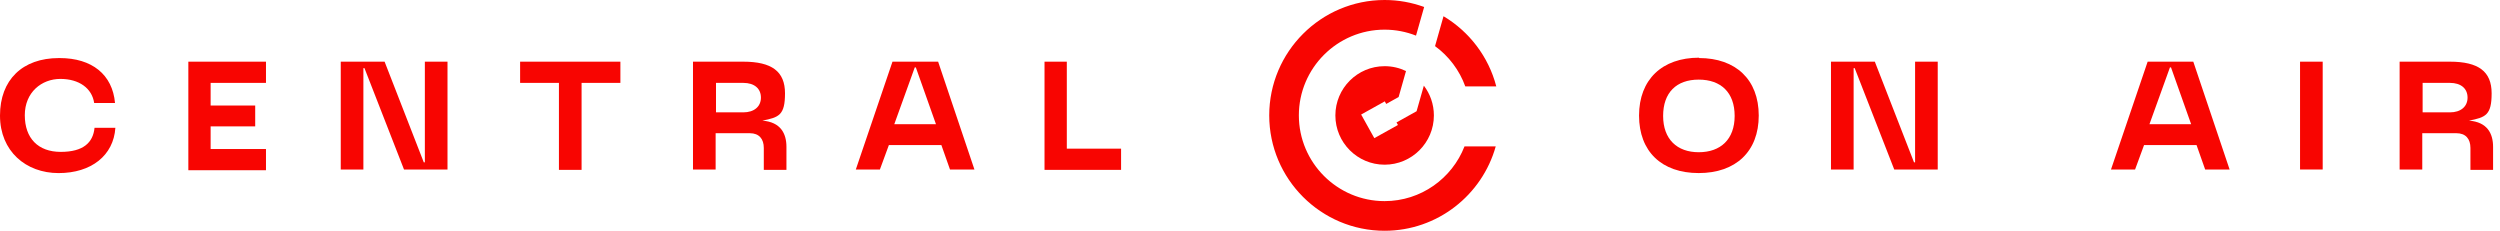
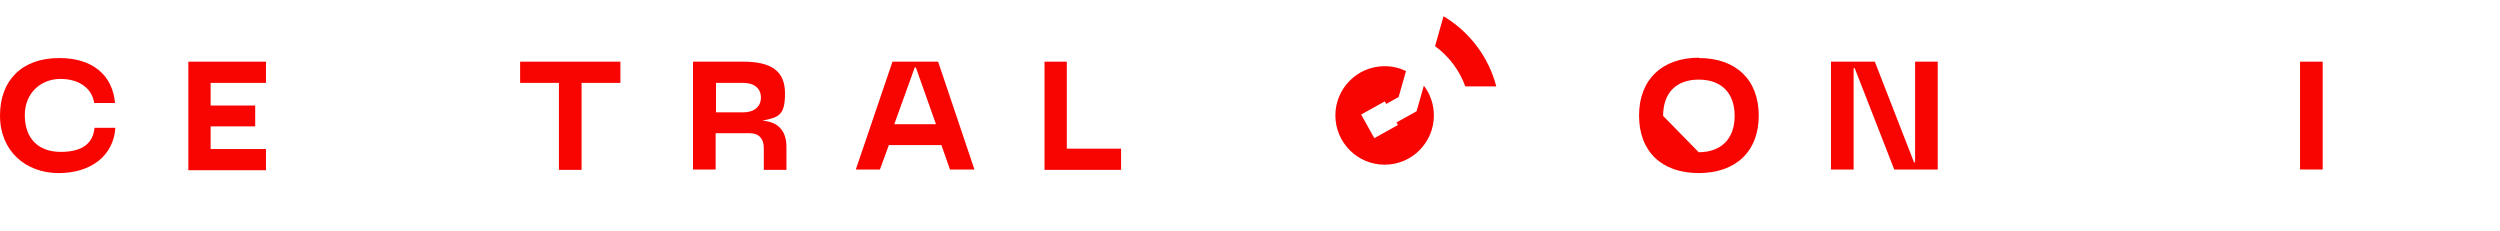
<svg xmlns="http://www.w3.org/2000/svg" width="260" height="24" viewBox="0 0 260 24" fill="none">
  <path d="M147.317 11.568V11.573L145.238 12.733L145.386 12.999L142.928 14.368L141.559 11.911L144.017 10.541L144.167 10.81L145.458 10.089L146.224 7.389C145.552 7.064 144.798 6.883 144.001 6.883C141.173 6.883 138.879 9.177 138.879 12.005C138.879 14.833 141.173 17.128 144.001 17.128C146.83 17.128 149.124 14.833 149.124 12.005C149.124 10.84 148.735 9.767 148.081 8.909L147.325 11.568H147.317Z" fill="#F80501" />
-   <path d="M143.997 20.916C139.082 20.916 135.081 16.916 135.081 12C135.081 7.085 139.082 3.084 143.997 3.084C145.15 3.084 146.251 3.306 147.265 3.704L148.111 0.728C146.828 0.258 145.443 0 144 0C137.383 0 132 5.383 132 12C132 18.617 137.383 24 144 24C149.498 24 154.143 20.28 155.555 15.227H152.308C151.013 18.553 147.779 20.916 143.997 20.916Z" fill="#F80501" />
  <path d="M152.387 8.984H155.613C154.811 5.893 152.803 3.284 150.126 1.688L149.244 4.797C150.67 5.839 151.779 7.293 152.389 8.984H152.387Z" fill="#F80501" />
  <path d="M6.205 6.039C9.57 6.039 11.7 7.759 11.962 10.712H9.794C9.57 9.179 8.224 8.207 6.28 8.207C4.336 8.207 2.579 9.59 2.579 11.983C2.579 14.375 3.962 15.796 6.317 15.796C8.672 15.796 9.682 14.824 9.831 13.291H11.999C11.812 16.169 9.495 18.001 6.093 18.001C2.691 18.001 0 15.721 0 12.02C0 8.319 2.318 6.039 6.131 6.039H6.205Z" fill="#F80501" />
  <path d="M19.588 6.414H27.662V8.62H21.905V10.975H26.541V13.143H21.905V15.498H27.662V17.703H19.588V6.414Z" fill="#F80501" />
-   <path d="M35.475 6.414H39.998L44.073 16.881H44.185V6.414H46.54V17.628H42.017L37.905 7.087H37.792V17.628H35.438V6.414H35.475Z" fill="#F80501" />
  <path d="M58.129 8.62H54.092V6.414H64.521V8.62H60.484V17.666H58.129V8.62Z" fill="#F80501" />
  <path d="M72.109 6.414H77.305C80.258 6.414 81.641 7.423 81.641 9.704C81.641 11.984 81.005 12.208 79.286 12.545C81.192 12.694 81.79 13.89 81.79 15.273V17.666H79.435V15.386C79.435 14.451 78.95 13.853 77.978 13.853H74.426V17.628H72.071V6.414H72.109ZM77.305 11.685C78.426 11.685 79.136 11.087 79.136 10.152C79.136 9.218 78.463 8.62 77.305 8.62H74.464V11.685H77.305Z" fill="#F80501" />
  <path d="M92.818 6.414H97.565L101.341 17.628H98.799L97.902 15.086H92.444L91.509 17.628H89.005L92.818 6.414ZM97.341 12.918L95.248 7.012H95.135L93.005 12.918H97.341Z" fill="#F80501" />
  <path d="M108.593 6.414H110.948V15.46H116.592V17.666H108.63V6.414H108.593Z" fill="#F80501" />
-   <path d="M176.704 6.037C180.517 6.037 182.909 8.28 182.909 12.018C182.909 15.757 180.517 17.999 176.666 17.999C172.816 17.999 170.461 15.757 170.461 12.018C170.461 8.28 172.853 6 176.704 6V6.037ZM176.666 15.831C178.947 15.831 180.404 14.486 180.404 12.056C180.404 9.626 178.984 8.28 176.666 8.28C174.349 8.28 172.965 9.626 172.965 12.056C172.965 14.486 174.423 15.831 176.666 15.831Z" fill="#F80501" />
+   <path d="M176.704 6.037C180.517 6.037 182.909 8.28 182.909 12.018C182.909 15.757 180.517 17.999 176.666 17.999C172.816 17.999 170.461 15.757 170.461 12.018C170.461 8.28 172.853 6 176.704 6V6.037ZM176.666 15.831C178.947 15.831 180.404 14.486 180.404 12.056C180.404 9.626 178.984 8.28 176.666 8.28C174.349 8.28 172.965 9.626 172.965 12.056Z" fill="#F80501" />
  <path d="M190.459 6.414H194.982L199.057 16.881H199.169V6.414H201.524V17.628H197.001L192.889 7.087H192.777V17.628H190.422V6.414H190.459Z" fill="#F80501" />
-   <path d="M223.356 6.414H228.103L231.879 17.628H229.337L228.44 15.086H222.982L222.048 17.628H219.543L223.356 6.414ZM227.879 12.918L225.786 7.012H225.673L223.543 12.918H227.879Z" fill="#F80501" />
  <path d="M239.205 6.414H241.56V17.628H239.205V6.414Z" fill="#F80501" />
-   <path d="M249.598 6.414H254.794C257.747 6.414 259.13 7.423 259.13 9.704C259.13 11.984 258.495 12.208 256.775 12.545C258.682 12.694 259.28 13.89 259.28 15.273V17.666H256.925V15.386C256.925 14.451 256.439 13.853 255.467 13.853H251.916V17.628H249.561V6.414H249.598ZM254.794 11.685C255.915 11.685 256.626 11.087 256.626 10.152C256.626 9.218 255.953 8.62 254.794 8.62H251.953V11.685H254.794Z" fill="#F80501" />
</svg>